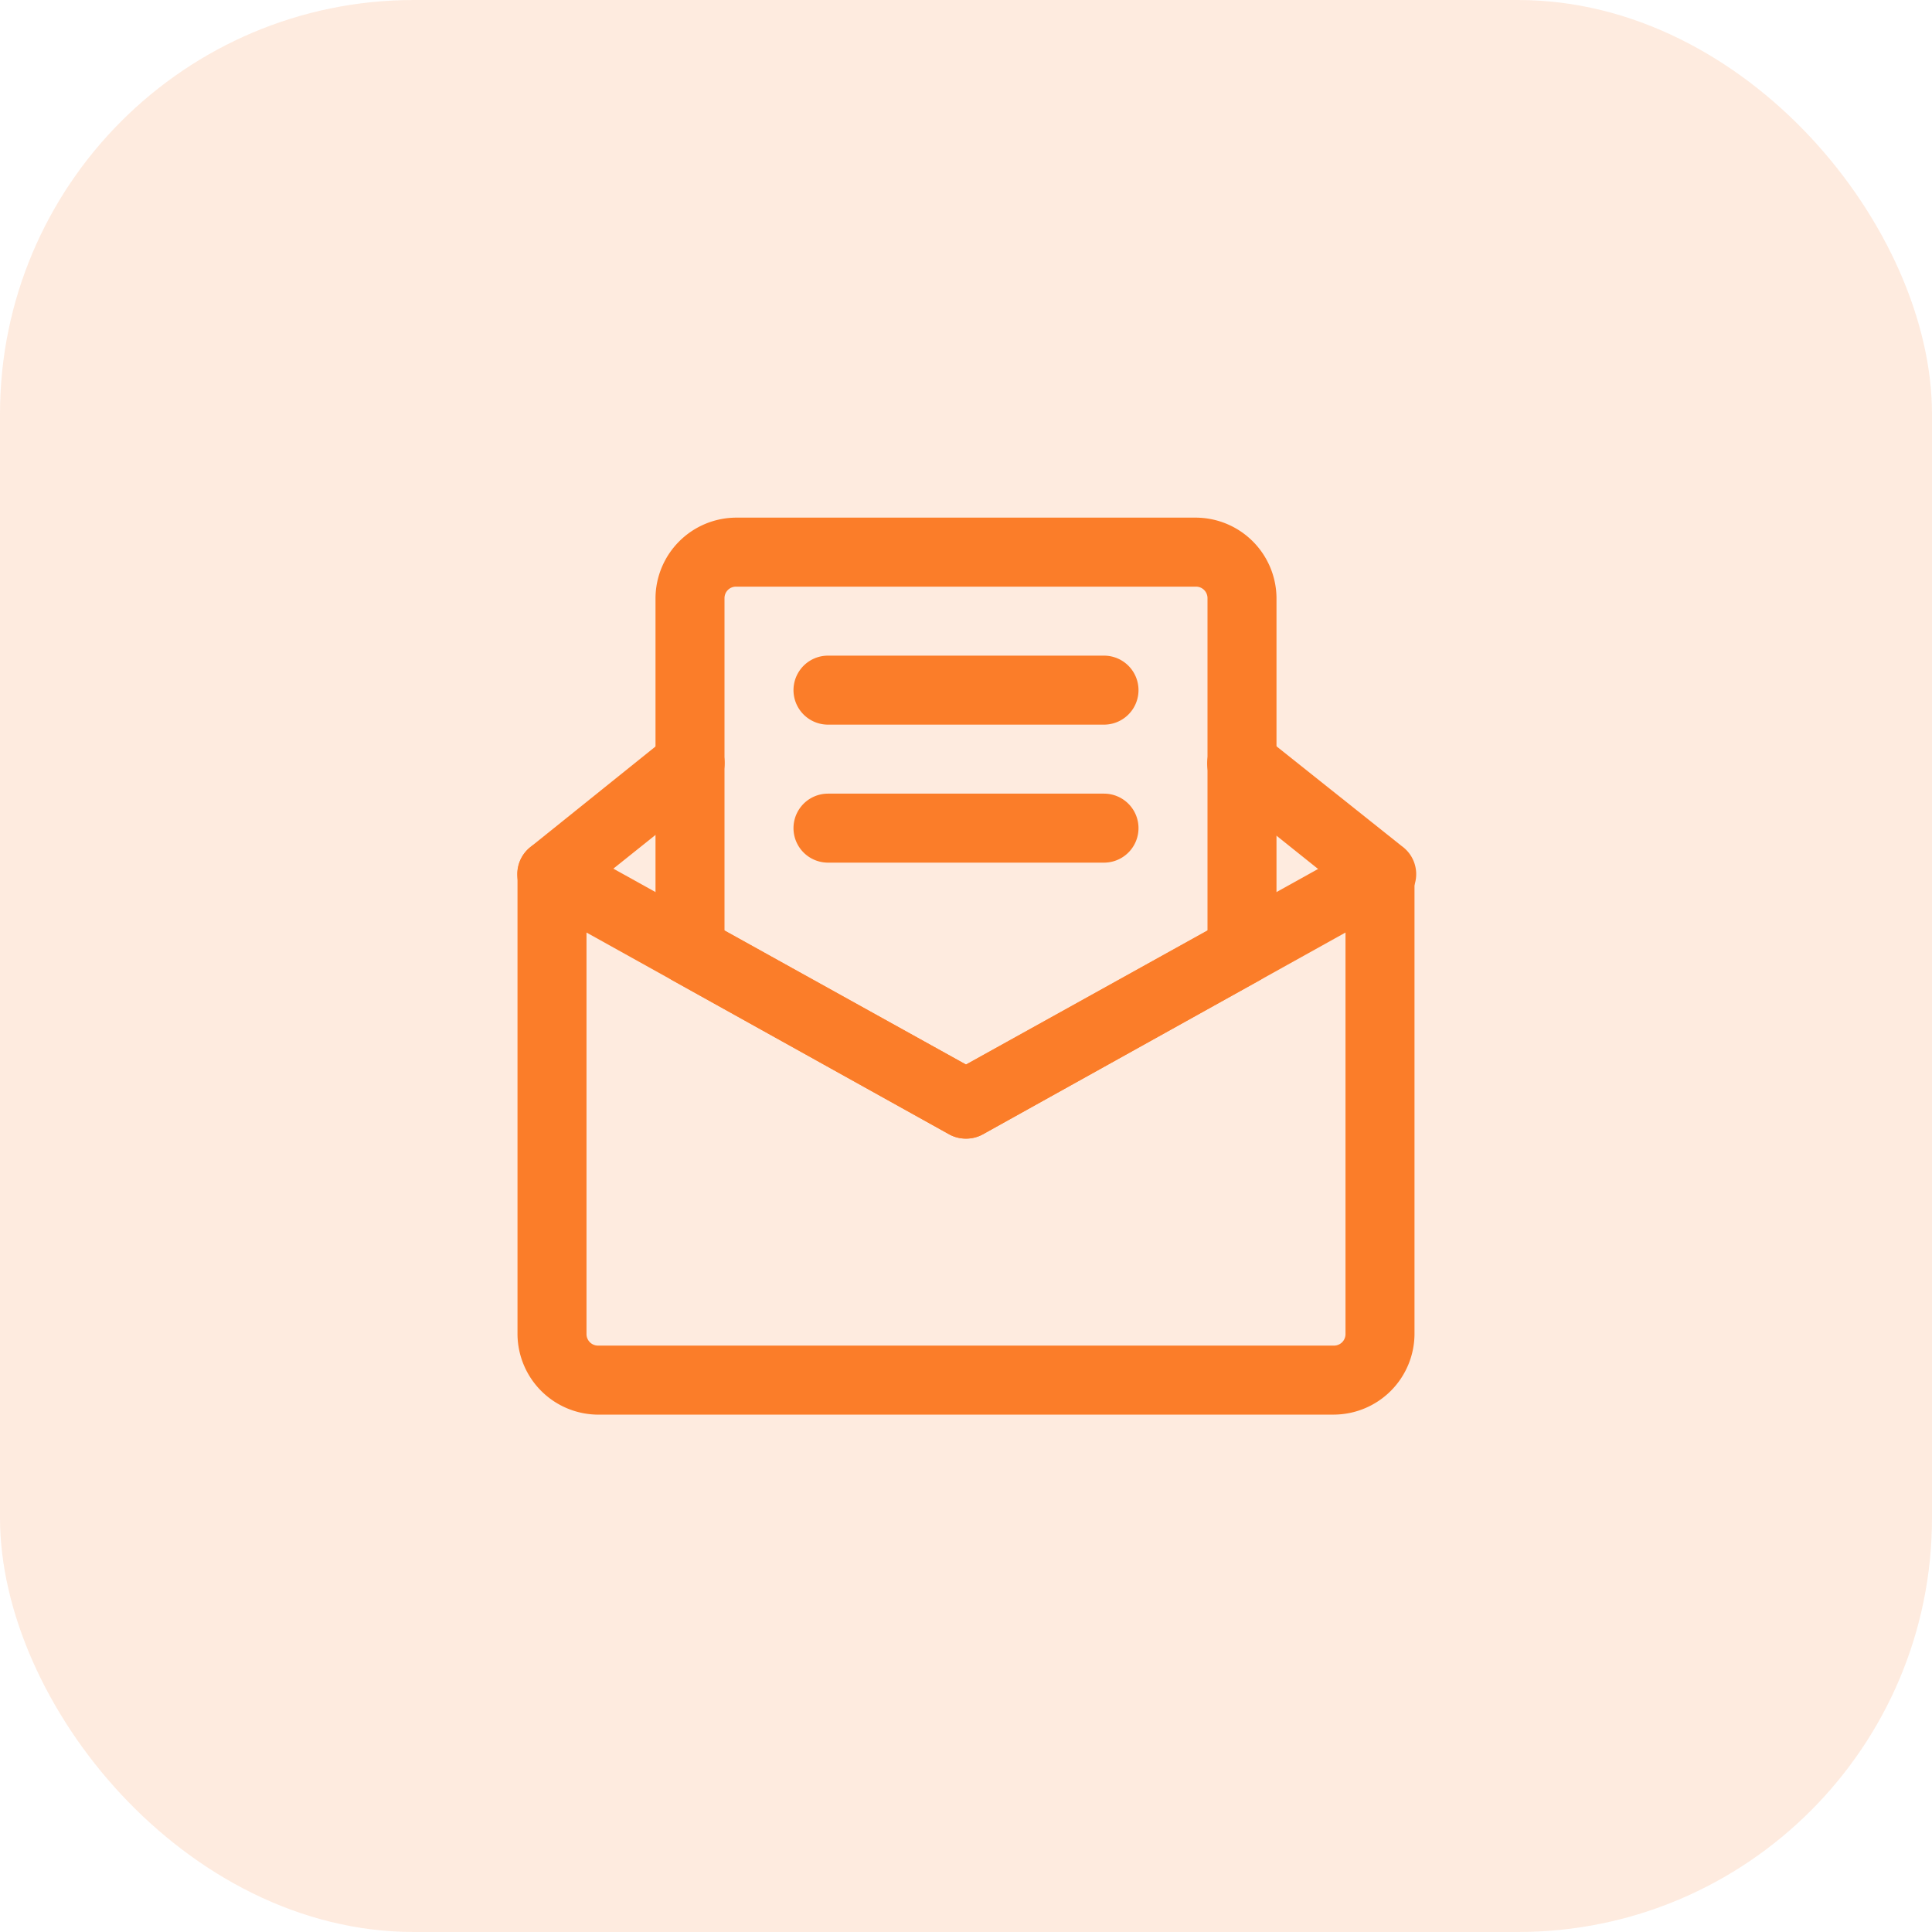
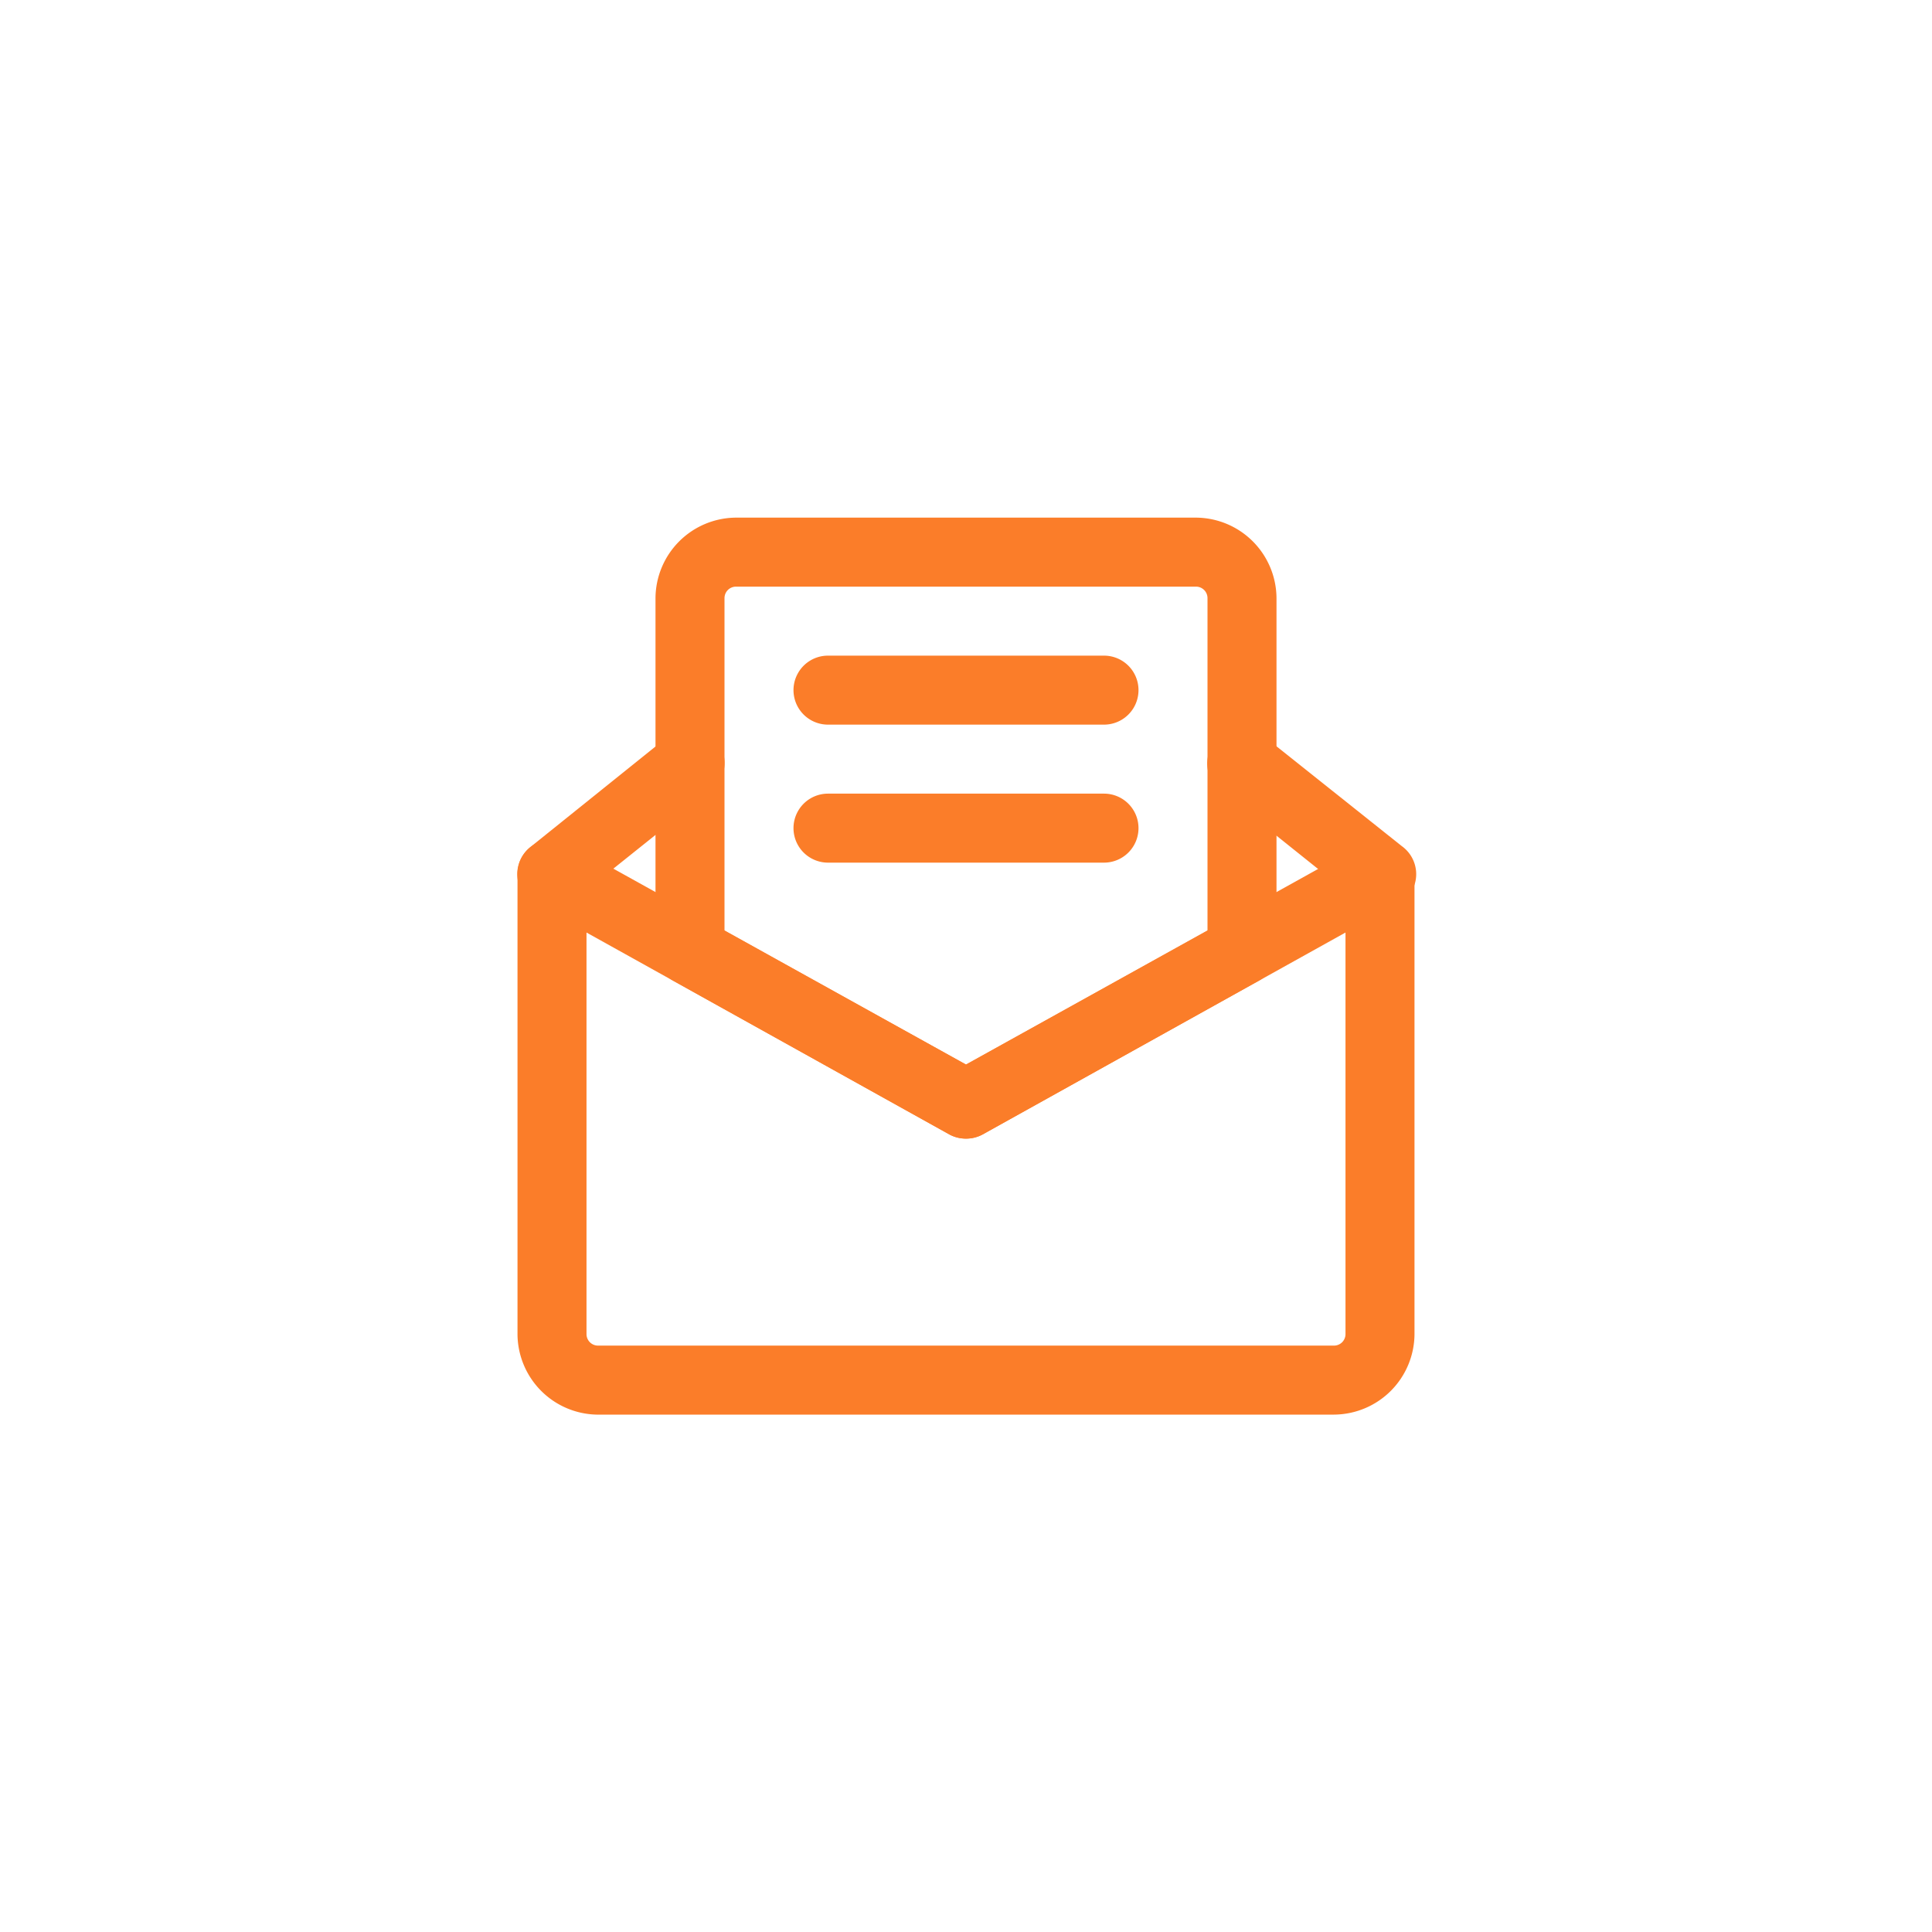
<svg xmlns="http://www.w3.org/2000/svg" width="56" height="56" fill="none">
-   <rect width="56" height="56" fill="#FB7D29" opacity=".15" rx="12" />
  <path fill="#FB7D29" d="M40.003 26.337a1.013 1.013 0 0 1-.627-.213l-4-3.2a1.01 1.01 0 1 1 1.254-1.587l4 3.187a1 1 0 0 1-.627 1.813Zm-24.001 0a1 1 0 0 1-.627-1.786l4-3.214a1 1 0 0 1 1.504 1.261 1.002 1.002 0 0 1-.25.3l-4 3.2a1.014 1.014 0 0 1-.628.24Z" />
  <path fill="#FB7D29" d="M28 33.004a.987.987 0 0 1-.48-.12l-8-4.453a.987.987 0 0 1-.52-.867V17.337a2.347 2.347 0 0 1 2.333-2.333h13.334A2.347 2.347 0 0 1 37 17.337v10.227a.987.987 0 0 1-.52.867l-8 4.453a.987.987 0 0 1-.48.12Zm-7-6.027 7 3.88 7-3.88v-9.64a.333.333 0 0 0-.333-.333H21.333a.333.333 0 0 0-.333.333v9.64Z" />
  <path fill="#FB7D29" d="M32 21.004h-8a1 1 0 0 1 0-2h8a1 1 0 0 1 0 2Zm0 4h-8a1 1 0 0 1 0-2h8a1 1 0 0 1 0 2Z" />
  <path fill="#FB7D29" d="M38.667 41.004H17.333A2.347 2.347 0 0 1 15 38.67V25.337a1 1 0 0 1 1.48-.88l11.52 6.4 11.52-6.4a1.04 1.04 0 0 1 .987 0 1.014 1.014 0 0 1 .493.867V38.67a2.347 2.347 0 0 1-2.333 2.333ZM17 27.03v11.64a.334.334 0 0 0 .333.333h21.334A.333.333 0 0 0 39 38.67V27.03l-10.52 5.853a1.027 1.027 0 0 1-.96 0L17 27.03Z" />
</svg>